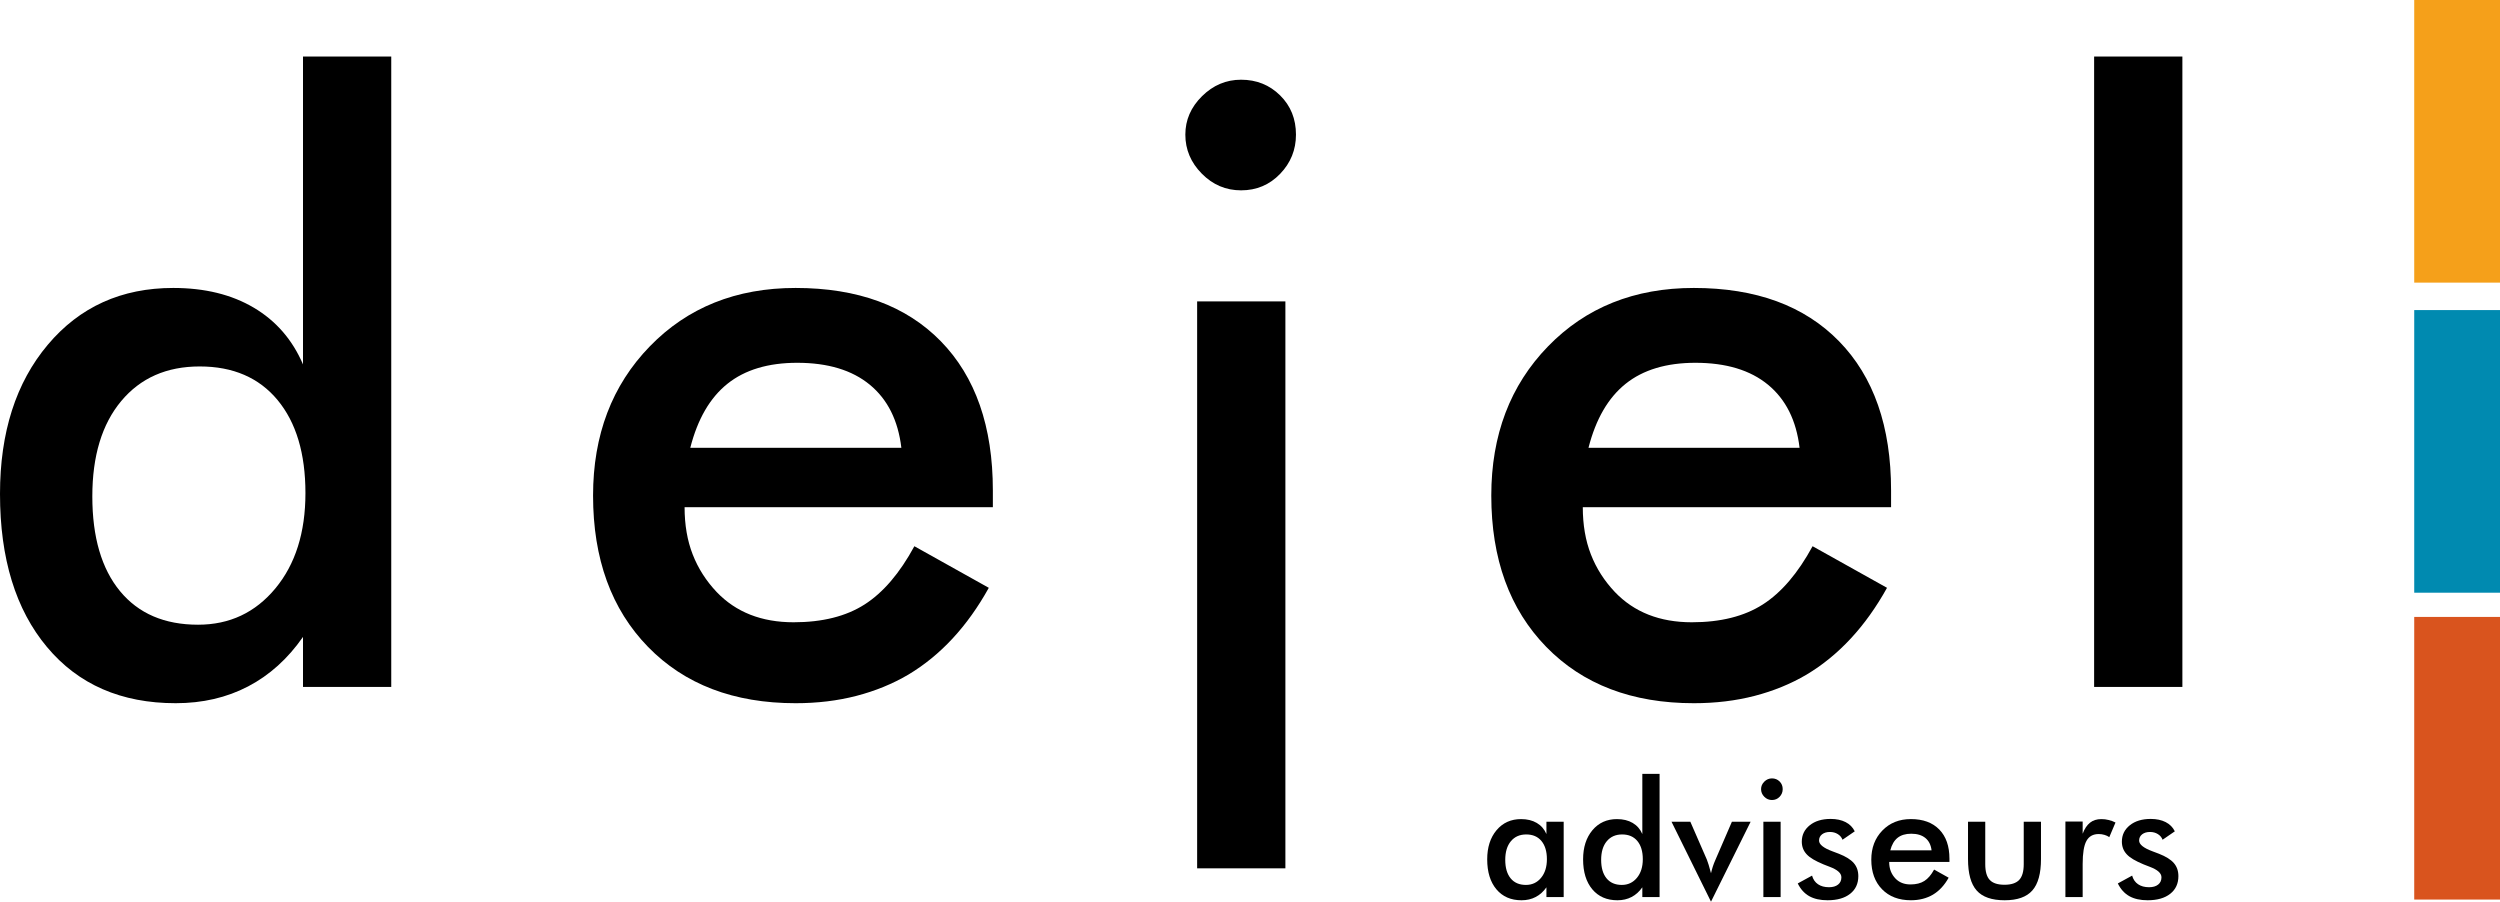
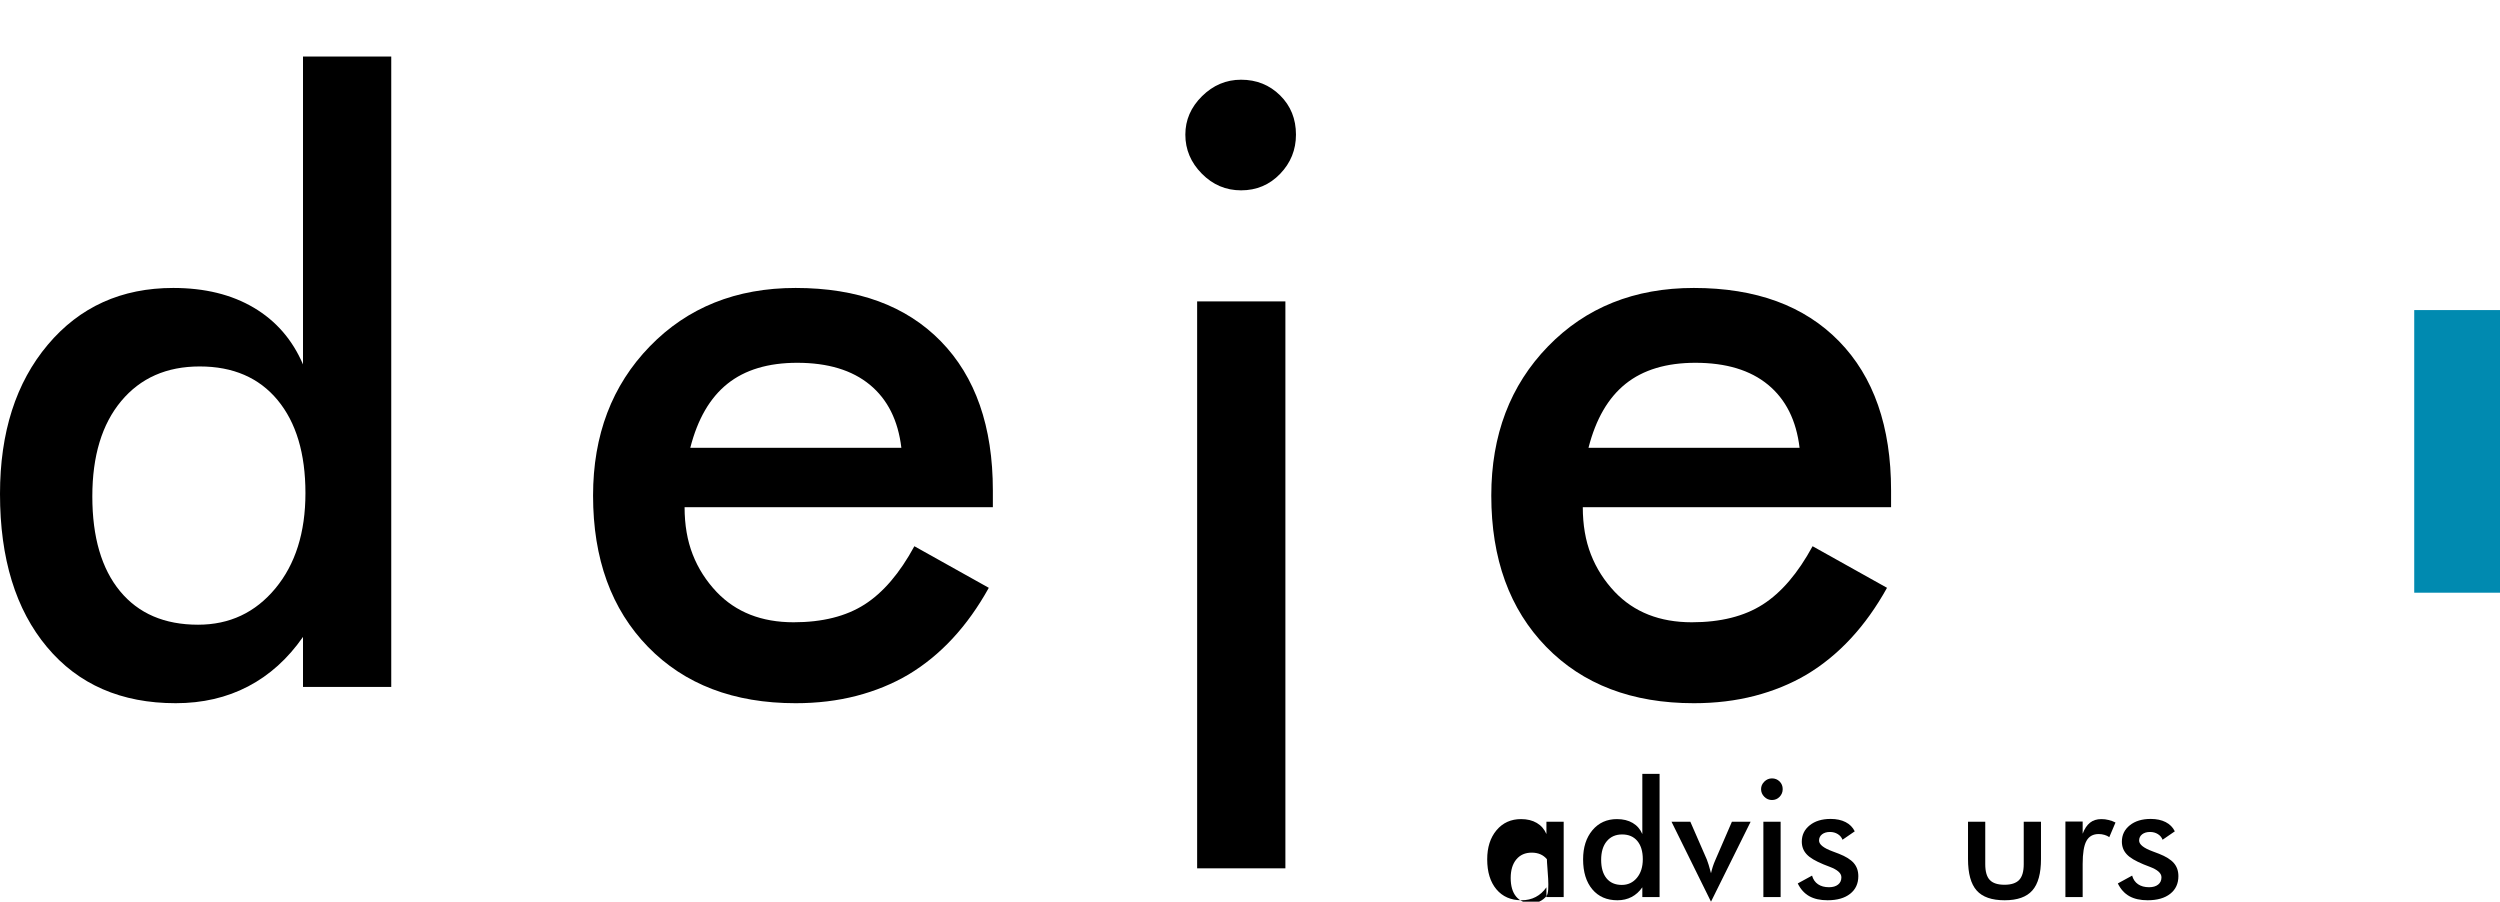
<svg xmlns="http://www.w3.org/2000/svg" version="1.1" id="Layer_1" x="0px" y="0px" viewBox="0 0 491.372 177.225" style="enable-background:new 0 0 491.372 177.225;" xml:space="preserve">
  <style type="text/css">
	.st0{fill:#F5A01A;}
	.st1{fill:#008AB0;}
	.st2{fill:#D9541E;}
</style>
  <g>
    <g>
      <path d="M59.554,11.112H76.9v123.904H59.554v-9.832c-2.985,4.29-6.583,7.534-10.792,9.732c-4.21,2.198-8.953,3.297-14.229,3.297    c-10.711,0-19.145-3.68-25.3-11.041C3.078,119.81,0,109.782,0,97.085C0,84.977,3.13,75.201,9.393,67.76    c6.262-7.442,14.481-11.163,24.661-11.163c6.181,0,11.457,1.292,15.828,3.877c4.369,2.585,7.594,6.302,9.672,11.151V11.112z     M60.034,96.924c0-7.791-1.826-13.889-5.476-18.293c-3.651-4.404-8.753-6.606-15.308-6.606c-6.502,0-11.645,2.27-15.428,6.806    c-3.785,4.537-5.676,10.782-5.676,18.734c0,8.007,1.811,14.212,5.436,18.616c3.624,4.403,8.74,6.604,15.348,6.604    c6.182,0,11.244-2.374,15.188-7.126C58.061,110.91,60.034,104.664,60.034,96.924z" />
      <path d="M195.148,99.683h-60.593c0,3.478,0.532,6.579,1.599,9.307c1.065,2.729,2.638,5.188,4.716,7.38    c3.783,3.958,8.819,5.937,15.108,5.937c5.648,0,10.298-1.165,13.949-3.496c3.65-2.331,6.915-6.147,9.792-11.452l14.629,8.175    c-4.21,7.588-9.486,13.278-15.828,17.07c-3.091,1.817-6.489,3.206-10.192,4.168c-3.705,0.962-7.688,1.442-11.951,1.442    c-12.15,0-21.823-3.693-29.018-11.081s-10.792-17.297-10.792-29.727c0-11.896,3.717-21.671,11.151-29.327    c7.434-7.654,16.987-11.482,28.658-11.482c12.203,0,21.716,3.491,28.538,10.472c6.821,6.982,10.232,16.761,10.232,29.338V99.683z     M177.162,88.013c-0.639-5.382-2.705-9.513-6.195-12.391c-3.491-2.877-8.248-4.316-14.269-4.316    c-5.703,0-10.272,1.373-13.709,4.117c-3.437,2.745-5.875,6.942-7.314,12.59H177.162z" />
      <path d="M232.978,26.46c0-2.878,1.092-5.396,3.278-7.554c2.185-2.158,4.742-3.238,7.674-3.238c3.037,0,5.596,1.027,7.674,3.078    c2.078,2.052,3.117,4.624,3.117,7.714c0,2.985-1.039,5.556-3.117,7.714s-4.637,3.237-7.674,3.237    c-2.985,0-5.556-1.091-7.714-3.277C234.057,31.95,232.978,29.392,232.978,26.46z M235.296,170.668V59.235h17.346v111.434H235.296z    " />
      <path d="M371.689,99.683h-60.593c0,3.478,0.532,6.579,1.599,9.307c1.065,2.729,2.639,5.188,4.717,7.38    c3.783,3.958,8.819,5.937,15.108,5.937c5.647,0,10.298-1.165,13.949-3.496c3.649-2.331,6.914-6.147,9.792-11.452l14.629,8.175    c-4.211,7.588-9.486,13.278-15.828,17.07c-3.091,1.817-6.488,3.206-10.191,4.168c-3.705,0.962-7.688,1.442-11.951,1.442    c-12.15,0-21.823-3.693-29.018-11.081s-10.791-17.297-10.791-29.727c0-11.896,3.717-21.671,11.151-29.327    c7.434-7.654,16.986-11.482,28.657-11.482c12.203,0,21.716,3.491,28.538,10.472c6.82,6.982,10.231,16.761,10.231,29.338V99.683z     M353.704,88.013c-0.64-5.382-2.706-9.513-6.195-12.391c-3.491-2.877-8.247-4.316-14.27-4.316c-5.702,0-10.271,1.373-13.709,4.117    c-3.438,2.745-5.875,6.942-7.314,12.59H353.704z" />
    </g>
    <g>
-       <path d="M411.598,135.016V11.112h17.347v123.904H411.598z" />
-     </g>
+       </g>
    <g>
-       <path d="M307.339,176.321h-3.391v-1.922c-0.584,0.839-1.287,1.473-2.109,1.902c-0.823,0.43-1.75,0.645-2.781,0.645    c-2.094,0-3.742-0.719-4.945-2.158s-1.805-3.399-1.805-5.881c0-2.367,0.611-4.277,1.836-5.732c1.224-1.454,2.83-2.182,4.82-2.182    c1.208,0,2.239,0.253,3.094,0.758c0.854,0.506,1.484,1.232,1.891,2.18v-2.422h3.391V176.321z M304.042,168.875    c0-1.523-0.357-2.715-1.07-3.576c-0.714-0.86-1.711-1.291-2.992-1.291c-1.271,0-2.276,0.443-3.016,1.33    c-0.74,0.887-1.109,2.107-1.109,3.662c0,1.564,0.354,2.777,1.062,3.639c0.708,0.861,1.708,1.291,3,1.291    c1.219,0,2.211-0.464,2.977-1.393S304.042,170.388,304.042,168.875z" />
+       <path d="M307.339,176.321h-3.391v-1.922c-0.584,0.839-1.287,1.473-2.109,1.902c-0.823,0.43-1.75,0.645-2.781,0.645    c-2.094,0-3.742-0.719-4.945-2.158s-1.805-3.399-1.805-5.881c0-2.367,0.611-4.277,1.836-5.732c1.224-1.454,2.83-2.182,4.82-2.182    c1.208,0,2.239,0.253,3.094,0.758c0.854,0.506,1.484,1.232,1.891,2.18v-2.422h3.391V176.321z M304.042,168.875    c-0.714-0.86-1.711-1.291-2.992-1.291c-1.271,0-2.276,0.443-3.016,1.33    c-0.74,0.887-1.109,2.107-1.109,3.662c0,1.564,0.354,2.777,1.062,3.639c0.708,0.861,1.708,1.291,3,1.291    c1.219,0,2.211-0.464,2.977-1.393S304.042,170.388,304.042,168.875z" />
      <path d="M322.797,152.102h3.391v24.219h-3.391v-1.922c-0.584,0.839-1.287,1.473-2.109,1.902c-0.823,0.43-1.75,0.645-2.781,0.645    c-2.094,0-3.742-0.719-4.945-2.158s-1.805-3.399-1.805-5.881c0-2.367,0.611-4.277,1.836-5.732c1.224-1.454,2.83-2.182,4.82-2.182    c1.208,0,2.239,0.253,3.094,0.758c0.854,0.506,1.484,1.232,1.891,2.18V152.102z M322.891,168.875c0-1.523-0.357-2.715-1.07-3.576    c-0.714-0.86-1.711-1.291-2.992-1.291c-1.271,0-2.276,0.443-3.016,1.33c-0.74,0.887-1.109,2.107-1.109,3.662    c0,1.564,0.354,2.777,1.062,3.639c0.708,0.861,1.708,1.291,3,1.291c1.208,0,2.197-0.464,2.969-1.393    C322.505,171.609,322.891,170.388,322.891,168.875z" />
      <path d="M336.294,177.225l-7.763-15.717l3.703,0.003l3.248,7.446l0.356,1.04l0.458,1.632c0.053-0.219,0.107-0.439,0.166-0.662    c0.058-0.225,0.123-0.445,0.197-0.663c0.126-0.396,0.299-0.843,0.521-1.341l3.222-7.452l3.682-0.003L336.294,177.225z" />
      <path d="M346.136,155.102c0-0.562,0.213-1.055,0.641-1.477c0.427-0.422,0.927-0.633,1.5-0.633c0.594,0,1.094,0.201,1.5,0.602    c0.406,0.401,0.609,0.904,0.609,1.508c0,0.584-0.203,1.086-0.609,1.508s-0.906,0.633-1.5,0.633c-0.584,0-1.086-0.213-1.508-0.641    C346.347,156.175,346.136,155.675,346.136,155.102z M346.589,176.321v-14.812h3.391v14.812H346.589z" />
      <path d="M353.345,173.638l2.812-1.536c0.208,0.744,0.599,1.311,1.172,1.699c0.572,0.389,1.291,0.582,2.156,0.582    c0.75,0,1.344-0.172,1.781-0.516c0.438-0.345,0.656-0.824,0.656-1.439c0-0.803-0.771-1.491-2.312-2.065l-1.203-0.469    c-0.803-0.334-1.477-0.663-2.023-0.985c-0.547-0.324-0.982-0.662-1.305-1.018c-0.625-0.678-0.938-1.502-0.938-2.472    c0-1.304,0.518-2.372,1.555-3.206c1.036-0.835,2.408-1.252,4.117-1.252c1.146,0,2.125,0.209,2.938,0.625    c0.812,0.417,1.411,1.021,1.797,1.812l-2.406,1.656c-0.167-0.458-0.475-0.828-0.922-1.109c-0.448-0.281-0.964-0.422-1.547-0.422    c-0.636,0-1.151,0.154-1.547,0.461c-0.396,0.309-0.594,0.718-0.594,1.229c0,0.762,0.875,1.465,2.625,2.111    c0.572,0.199,1,0.36,1.281,0.485c1.354,0.532,2.328,1.142,2.922,1.83s0.891,1.544,0.891,2.565c0,1.471-0.537,2.629-1.609,3.473    c-1.073,0.846-2.553,1.268-4.438,1.268c-1.448,0-2.648-0.27-3.602-0.807C354.65,175.6,353.897,174.767,353.345,173.638z" />
-       <path d="M383.163,169.414h-11.844c0,0.68,0.104,1.286,0.312,1.819c0.208,0.533,0.516,1.014,0.922,1.442    c0.739,0.773,1.724,1.16,2.953,1.16c1.104,0,2.013-0.228,2.727-0.684c0.713-0.455,1.352-1.201,1.914-2.238l2.859,1.598    c-0.823,1.483-1.854,2.596-3.094,3.337c-0.604,0.355-1.269,0.627-1.992,0.814c-0.725,0.188-1.503,0.282-2.336,0.282    c-2.375,0-4.266-0.722-5.672-2.166s-2.109-3.381-2.109-5.811c0-2.325,0.727-4.236,2.18-5.732s3.32-2.244,5.602-2.244    c2.385,0,4.244,0.683,5.578,2.047c1.333,1.365,2,3.276,2,5.734V169.414z M379.647,167.133c-0.125-1.052-0.529-1.859-1.211-2.422    c-0.683-0.562-1.612-0.844-2.789-0.844c-1.115,0-2.008,0.269-2.68,0.805c-0.672,0.537-1.148,1.357-1.43,2.461H379.647z" />
      <path d="M390.199,161.508v8.354c0,1.439,0.297,2.472,0.891,3.098s1.557,0.938,2.891,0.938c1.312,0,2.271-0.312,2.875-0.938    c0.604-0.626,0.906-1.658,0.906-3.098v-8.354h3.391v7.336c0,2.825-0.565,4.883-1.695,6.17c-1.131,1.288-2.945,1.932-5.445,1.932    c-2.531,0-4.365-0.639-5.5-1.916c-1.136-1.277-1.703-3.34-1.703-6.186v-7.336H390.199z" />
      <path d="M409.345,163.868c0.364-0.969,0.844-1.689,1.438-2.164c0.594-0.474,1.338-0.711,2.234-0.711    c0.51,0,0.979,0.058,1.406,0.172c0.5,0.115,0.958,0.281,1.375,0.5l-1.219,2.875c-0.261-0.188-0.576-0.336-0.945-0.445    c-0.37-0.109-0.748-0.164-1.133-0.164c-1.115,0-1.92,0.451-2.414,1.352c-0.495,0.901-0.742,2.414-0.742,4.539v6.5h-3.391v-14.844    h3.391V163.868z" />
      <path d="M416.256,173.638l2.812-1.536c0.208,0.744,0.599,1.311,1.172,1.699c0.572,0.389,1.291,0.582,2.156,0.582    c0.75,0,1.344-0.172,1.781-0.516c0.438-0.345,0.656-0.824,0.656-1.439c0-0.803-0.771-1.491-2.312-2.065l-1.203-0.469    c-0.803-0.334-1.477-0.663-2.023-0.985c-0.547-0.324-0.982-0.662-1.305-1.018c-0.625-0.678-0.938-1.502-0.938-2.472    c0-1.304,0.518-2.372,1.555-3.206c1.036-0.835,2.408-1.252,4.117-1.252c1.146,0,2.125,0.209,2.938,0.625    c0.812,0.417,1.411,1.021,1.797,1.812l-2.406,1.656c-0.167-0.458-0.475-0.828-0.922-1.109c-0.448-0.281-0.964-0.422-1.547-0.422    c-0.636,0-1.151,0.154-1.547,0.461c-0.396,0.309-0.594,0.718-0.594,1.229c0,0.762,0.875,1.465,2.625,2.111    c0.572,0.199,1,0.36,1.281,0.485c1.354,0.532,2.328,1.142,2.922,1.83s0.891,1.544,0.891,2.565c0,1.471-0.537,2.629-1.609,3.473    c-1.073,0.846-2.553,1.268-4.438,1.268c-1.448,0-2.648-0.27-3.602-0.807C417.561,175.6,416.808,174.767,416.256,173.638z" />
    </g>
    <g>
-       <polygon class="st0" points="474.513,0 474.513,55.551 491.372,55.551 491.372,0 474.513,0   " />
-     </g>
+       </g>
    <g>
      <polygon class="st1" points="474.513,60.945 474.513,116.496 491.372,116.496 491.372,60.945 474.513,60.945   " />
    </g>
    <g>
-       <polygon class="st2" points="474.513,121.256 474.513,176.807 491.372,176.807 491.372,121.256 474.513,121.256   " />
-     </g>
+       </g>
  </g>
</svg>